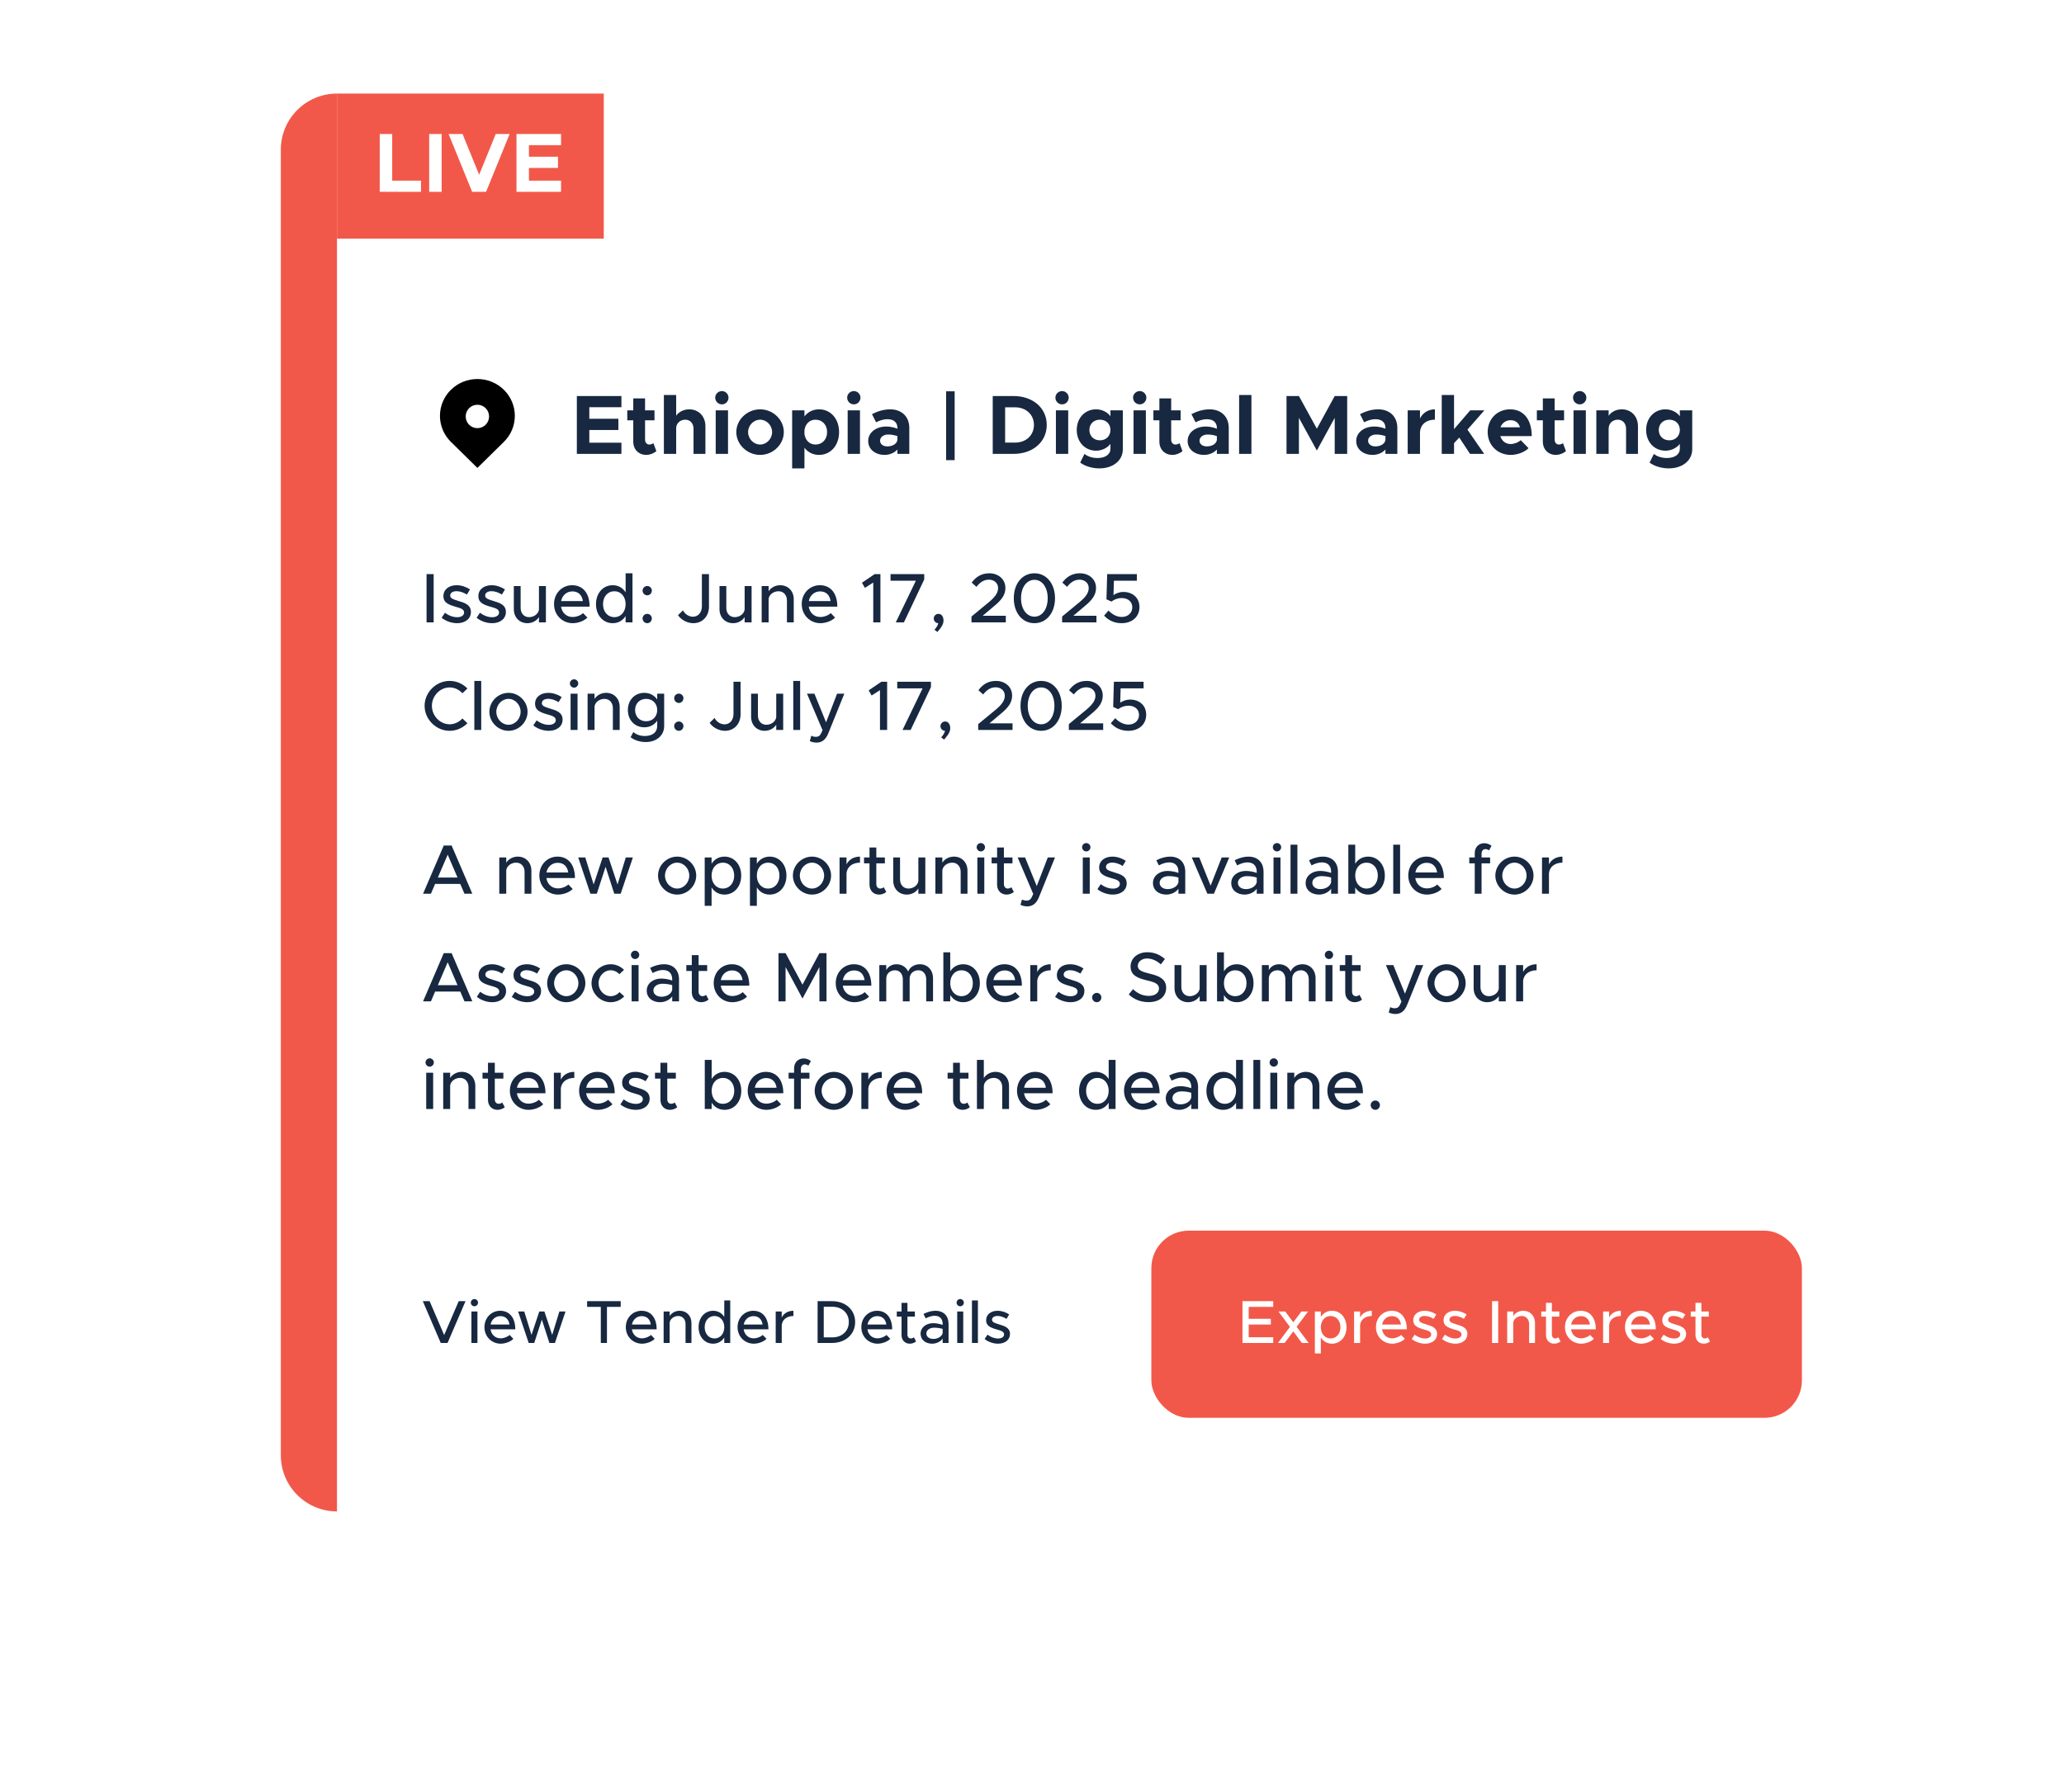
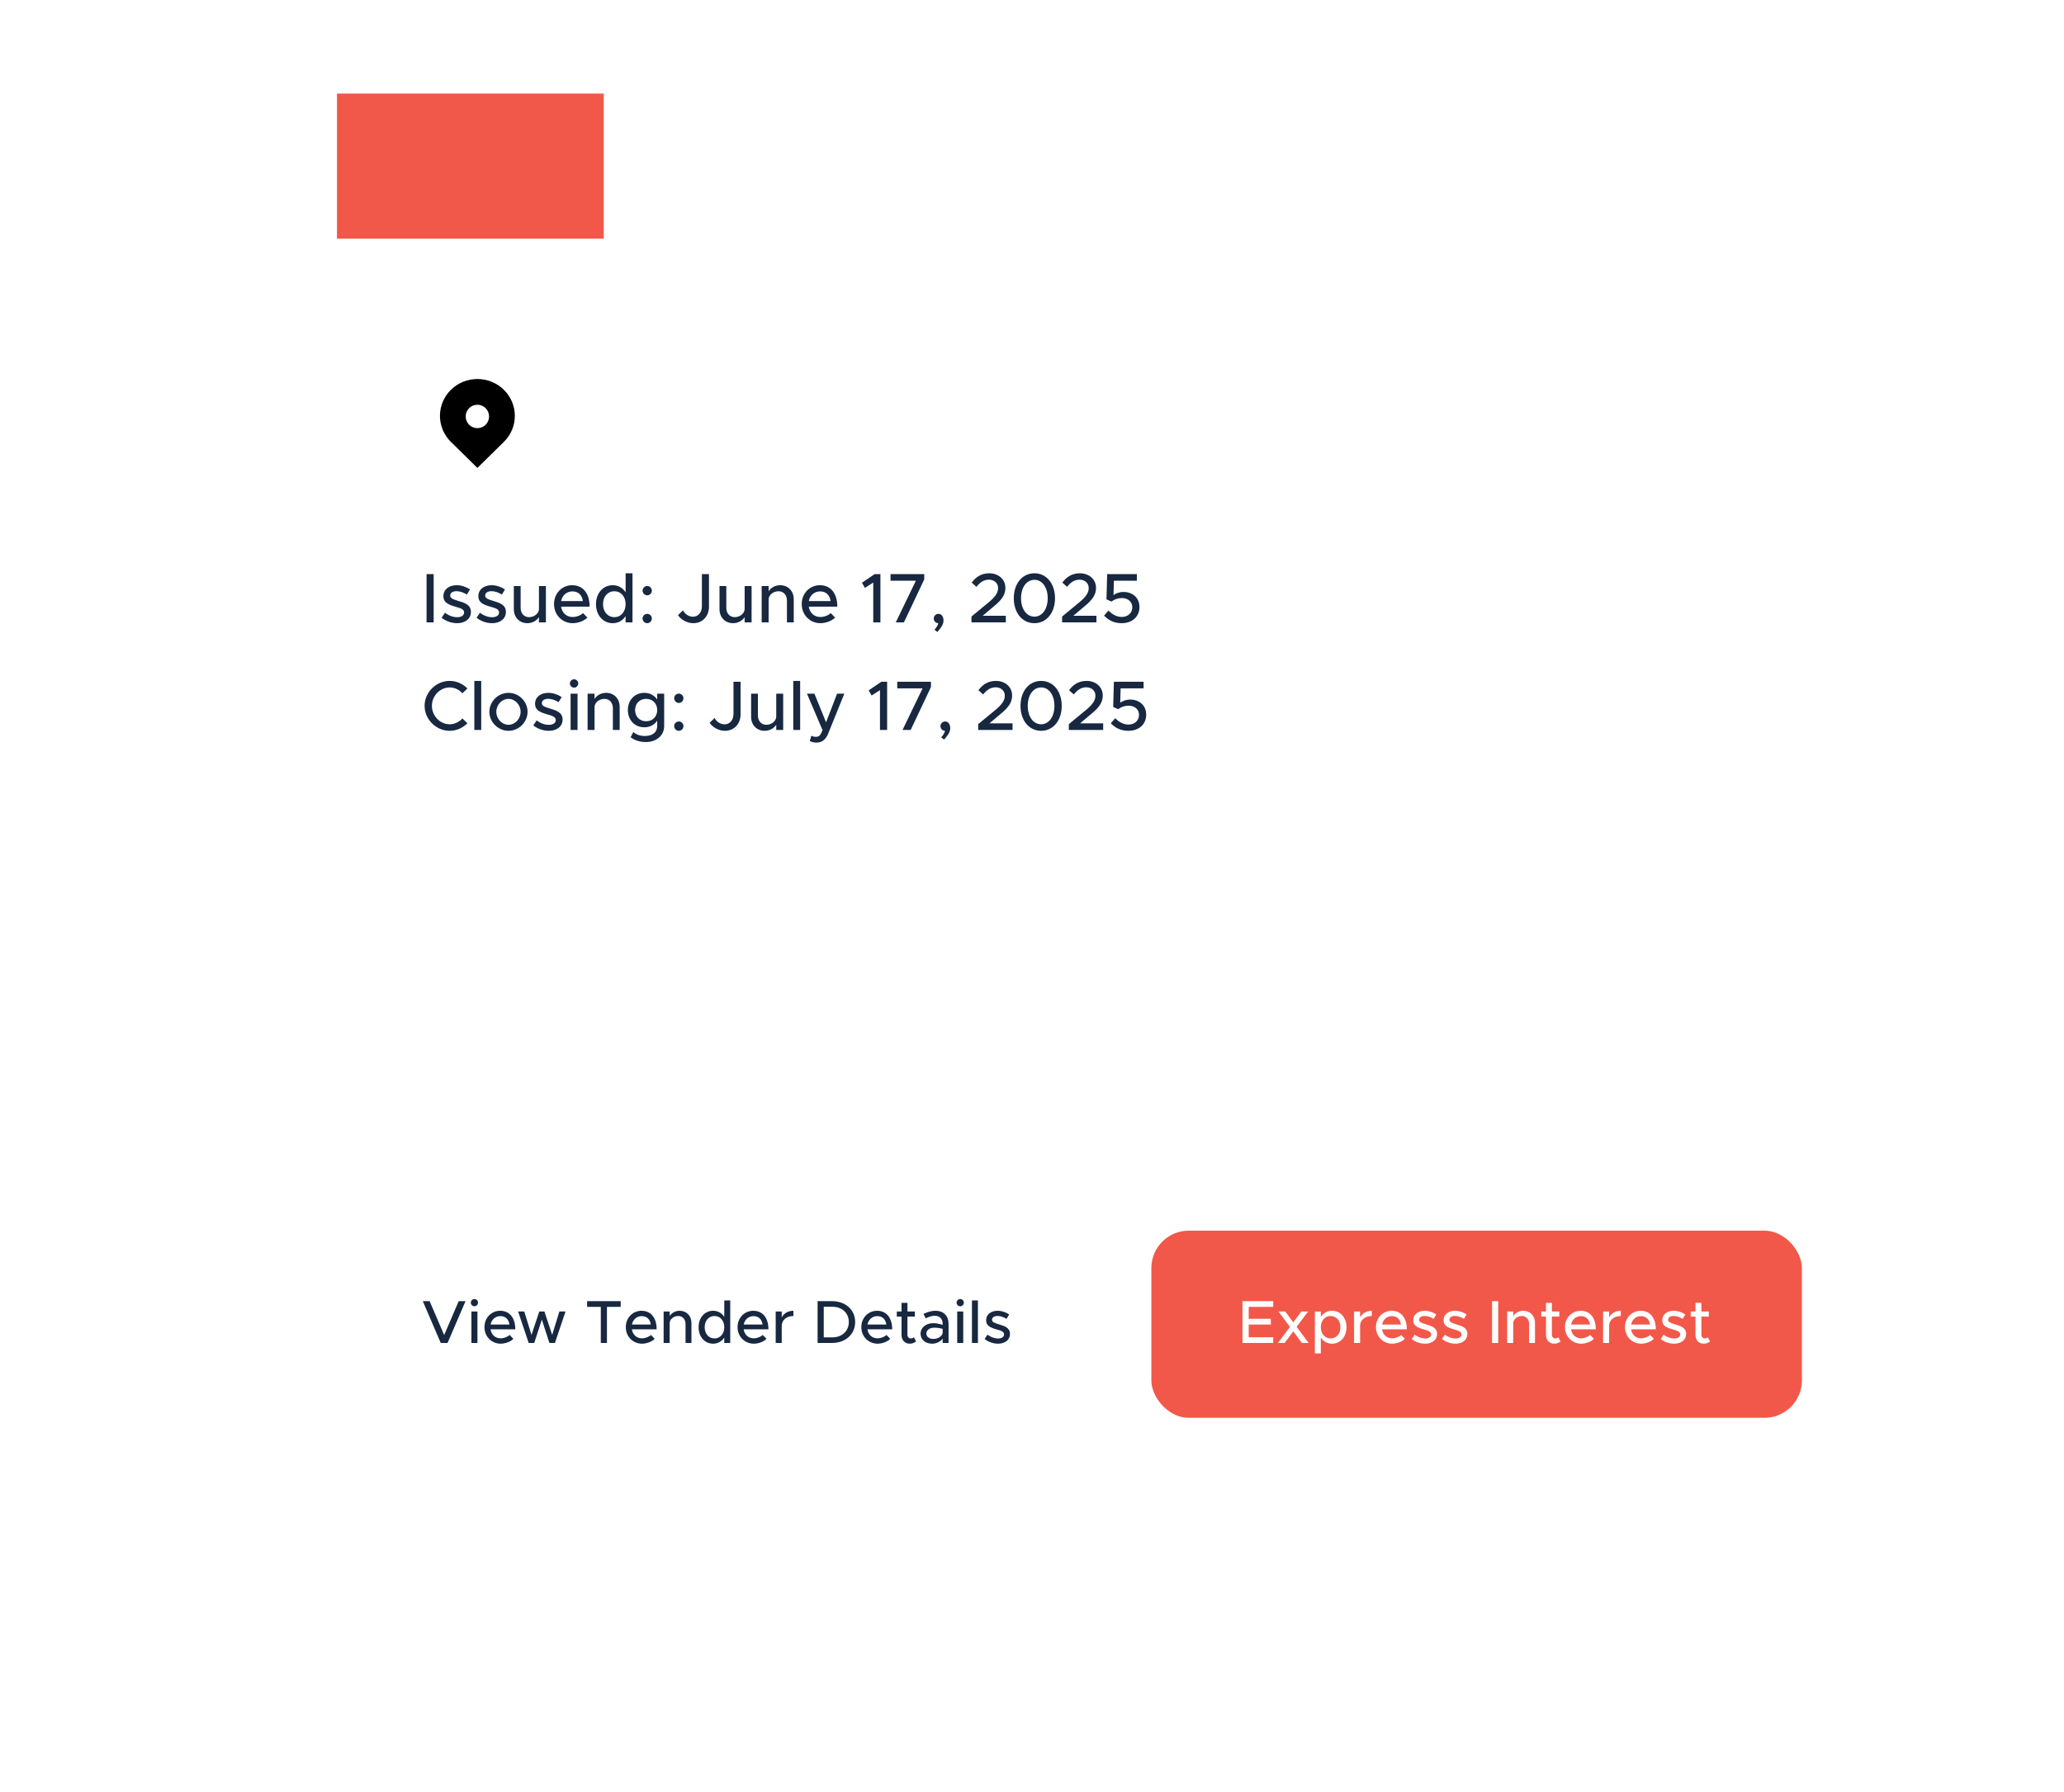
<svg xmlns="http://www.w3.org/2000/svg" width="441" height="383" viewBox="0 0 441 383" fill="none">
  <g filter="url(#filter0_d_1704_6043)">
-     <rect x="421" y="323" width="361" height="303" rx="12" transform="rotate(-180 421 323)" fill="white" />
-   </g>
-   <path d="M72 323C65.373 323 60 317.627 60 311L60 32C60 25.373 65.373 20 72 20L72 323Z" fill="#F25849" />
+     </g>
  <path d="M91.14 133V122.695H92.655V133H91.14ZM97.679 133.18C96.539 133.18 95.294 132.775 94.364 132.025L95.069 130.96C95.894 131.56 96.779 131.905 97.694 131.905C98.564 131.905 99.164 131.5 99.164 130.9C99.164 130.18 98.369 129.955 97.409 129.685C95.624 129.19 94.739 128.68 94.739 127.42C94.724 125.995 95.909 125.065 97.559 125.065C98.564 125.065 99.584 125.41 100.424 125.965L99.764 127.06C99.014 126.595 98.234 126.34 97.559 126.34C96.794 126.34 96.194 126.67 96.194 127.255C96.194 127.855 96.674 128.035 97.979 128.44C99.254 128.815 100.619 129.235 100.619 130.78C100.619 132.25 99.374 133.18 97.679 133.18ZM105.15 133.18C104.01 133.18 102.765 132.775 101.835 132.025L102.54 130.96C103.365 131.56 104.25 131.905 105.165 131.905C106.035 131.905 106.635 131.5 106.635 130.9C106.635 130.18 105.84 129.955 104.88 129.685C103.095 129.19 102.21 128.68 102.21 127.42C102.195 125.995 103.38 125.065 105.03 125.065C106.035 125.065 107.055 125.41 107.895 125.965L107.235 127.06C106.485 126.595 105.705 126.34 105.03 126.34C104.265 126.34 103.665 126.67 103.665 127.255C103.665 127.855 104.145 128.035 105.45 128.44C106.725 128.815 108.09 129.235 108.09 130.78C108.09 132.25 106.845 133.18 105.15 133.18ZM115.155 125.245H116.64V133H115.155V131.875C114.69 132.64 113.745 133.18 112.695 133.18C110.985 133.18 109.785 131.935 109.785 130.18V125.245H111.24V129.925C111.24 131.08 111.975 131.89 113.025 131.89C114.105 131.89 115.035 131.185 115.155 130.27V125.245ZM122.35 131.86C123.16 131.86 124.105 131.5 124.57 131.02L125.5 131.98C124.81 132.715 123.46 133.18 122.365 133.18C120.205 133.18 118.375 131.485 118.375 129.1C118.375 126.775 120.1 125.065 122.245 125.065C124.615 125.065 125.98 126.865 125.98 129.64H119.875C120.07 130.93 121.015 131.86 122.35 131.86ZM122.305 126.385C121.105 126.385 120.13 127.195 119.89 128.455H124.54C124.375 127.255 123.64 126.385 122.305 126.385ZM133.671 122.515H135.141V133H133.671V131.65C133.071 132.61 132.111 133.18 130.911 133.18C128.871 133.18 127.341 131.5 127.341 129.115C127.341 126.745 128.871 125.065 130.911 125.065C132.111 125.065 133.071 125.635 133.671 126.58V122.515ZM131.271 131.89C132.666 131.89 133.671 130.735 133.671 129.115C133.671 127.495 132.666 126.355 131.271 126.355C129.846 126.355 128.841 127.495 128.841 129.115C128.841 130.735 129.846 131.89 131.271 131.89ZM138.299 127.225C137.729 127.225 137.294 126.76 137.294 126.205C137.294 125.695 137.729 125.23 138.299 125.23C138.839 125.23 139.274 125.695 139.274 126.205C139.274 126.76 138.839 127.225 138.299 127.225ZM138.299 133.18C137.729 133.18 137.294 132.715 137.294 132.16C137.294 131.65 137.729 131.185 138.299 131.185C138.839 131.185 139.274 131.65 139.274 132.16C139.274 132.715 138.839 133.18 138.299 133.18ZM148.136 133.18C146.876 133.18 145.526 132.475 144.866 131.47L145.931 130.435C146.306 131.23 147.191 131.8 148.061 131.8C149.171 131.8 149.966 130.885 149.966 129.58V122.695H151.481V129.64C151.481 131.71 150.101 133.18 148.136 133.18ZM159.101 125.245H160.586V133H159.101V131.875C158.636 132.64 157.691 133.18 156.641 133.18C154.931 133.18 153.731 131.935 153.731 130.18V125.245H155.186V129.925C155.186 131.08 155.921 131.89 156.971 131.89C158.051 131.89 158.981 131.185 159.101 130.27V125.245ZM166.685 125.065C168.395 125.065 169.595 126.31 169.595 128.065V133H168.14V128.32C168.14 127.165 167.405 126.355 166.355 126.355C165.275 126.355 164.345 127.06 164.225 127.975V133H162.74V125.245H164.225V126.37C164.69 125.605 165.635 125.065 166.685 125.065ZM175.275 131.86C176.085 131.86 177.03 131.5 177.495 131.02L178.425 131.98C177.735 132.715 176.385 133.18 175.29 133.18C173.13 133.18 171.3 131.485 171.3 129.1C171.3 126.775 173.025 125.065 175.17 125.065C177.54 125.065 178.905 126.865 178.905 129.64H172.8C172.995 130.93 173.94 131.86 175.275 131.86ZM175.23 126.385C174.03 126.385 173.055 127.195 172.815 128.455H177.465C177.3 127.255 176.565 126.385 175.23 126.385ZM186.583 133V124.495L184.798 125.635L184.168 124.54L186.883 122.695H188.113V133H186.583ZM191.398 133L195.688 124.105H190.273V122.695H197.473V123.835L193.138 133H191.398ZM200.287 135.055L199.657 134.575C200.092 134.125 200.362 133.645 200.482 133.18C199.942 133.18 199.507 132.73 199.507 132.175C199.507 131.65 199.942 131.185 200.512 131.185C201.172 131.185 201.592 131.785 201.592 132.61C201.592 133.315 201.247 133.96 200.287 135.055ZM207.57 133V131.755L211.35 128.635C212.73 127.48 213.255 126.595 213.255 125.665C213.255 124.54 212.325 123.88 211.305 123.88C210.18 123.88 209.355 124.48 208.635 125.41L207.615 124.51C208.515 123.265 209.73 122.515 211.365 122.515C213.285 122.515 214.815 123.76 214.815 125.635C214.815 127.015 214.155 128.11 212.385 129.55L209.97 131.59H214.905V133H207.57ZM221.021 133.18C218.426 133.18 216.611 130.975 216.611 127.84C216.611 124.72 218.426 122.515 221.021 122.515C223.586 122.515 225.416 124.72 225.416 127.84C225.416 130.975 223.586 133.18 221.021 133.18ZM221.021 131.785C222.686 131.785 223.856 130.15 223.856 127.84C223.856 125.53 222.686 123.91 221.021 123.91C219.341 123.91 218.156 125.53 218.156 127.84C218.156 130.15 219.341 131.785 221.021 131.785ZM226.935 133V131.755L230.715 128.635C232.095 127.48 232.62 126.595 232.62 125.665C232.62 124.54 231.69 123.88 230.67 123.88C229.545 123.88 228.72 124.48 228 125.41L226.98 124.51C227.88 123.265 229.095 122.515 230.73 122.515C232.65 122.515 234.18 123.76 234.18 125.635C234.18 127.015 233.52 128.11 231.75 129.55L229.335 131.59H234.27V133H226.935ZM239.651 133.18C238.016 133.18 236.786 132.52 235.901 131.56L236.846 130.48C237.641 131.305 238.601 131.845 239.696 131.845C241.031 131.845 241.931 130.945 241.931 129.79C241.931 128.605 241.016 127.81 239.681 127.81C238.826 127.81 238.091 128.095 237.476 128.56L236.411 128.08L236.561 122.695H242.906V124.105H238.001L237.911 127.165C238.451 126.805 239.141 126.505 240.056 126.505C241.901 126.505 243.461 127.675 243.461 129.73C243.461 131.815 241.886 133.18 239.651 133.18ZM96.075 156.18C93.18 156.18 90.72 153.735 90.72 150.84C90.72 147.945 93.18 145.515 96.075 145.515C97.545 145.515 98.895 146.13 99.87 147.135L98.805 148.155C98.115 147.405 97.14 146.91 96.075 146.91C94.02 146.91 92.28 148.71 92.28 150.84C92.28 152.985 94.02 154.785 96.075 154.785C97.14 154.785 98.115 154.29 98.805 153.54L99.87 154.56C98.895 155.55 97.545 156.18 96.075 156.18ZM101.349 156V145.515H102.819V156H101.349ZM108.656 156.18C106.436 156.18 104.561 154.32 104.561 152.115C104.561 149.91 106.436 148.065 108.656 148.065C110.861 148.065 112.721 149.91 112.721 152.115C112.721 154.32 110.861 156.18 108.656 156.18ZM108.656 154.89C110.051 154.89 111.236 153.63 111.236 152.115C111.236 150.615 110.051 149.355 108.656 149.355C107.231 149.355 106.046 150.615 106.046 152.115C106.046 153.63 107.231 154.89 108.656 154.89ZM117.264 156.18C116.124 156.18 114.879 155.775 113.949 155.025L114.654 153.96C115.479 154.56 116.364 154.905 117.279 154.905C118.149 154.905 118.749 154.5 118.749 153.9C118.749 153.18 117.954 152.955 116.994 152.685C115.209 152.19 114.324 151.68 114.324 150.42C114.309 148.995 115.494 148.065 117.144 148.065C118.149 148.065 119.169 148.41 120.009 148.965L119.349 150.06C118.599 149.595 117.819 149.34 117.144 149.34C116.379 149.34 115.779 149.67 115.779 150.255C115.779 150.855 116.259 151.035 117.564 151.44C118.839 151.815 120.204 152.235 120.204 153.78C120.204 155.25 118.959 156.18 117.264 156.18ZM122.665 146.955C122.155 146.955 121.765 146.535 121.765 146.055C121.765 145.59 122.155 145.17 122.665 145.17C123.145 145.17 123.55 145.59 123.55 146.055C123.55 146.535 123.145 146.955 122.665 146.955ZM121.915 156V148.245H123.4V156H121.915ZM129.493 148.065C131.203 148.065 132.403 149.31 132.403 151.065V156H130.948V151.32C130.948 150.165 130.213 149.355 129.163 149.355C128.083 149.355 127.153 150.06 127.033 150.975V156H125.548V148.245H127.033V149.37C127.498 148.605 128.443 148.065 129.493 148.065ZM140.422 148.245H141.907V155.175C141.907 157.17 140.272 158.58 137.977 158.58C136.672 158.58 135.472 158.145 134.737 157.545L135.322 156.435C135.892 156.975 136.822 157.29 137.752 157.29C139.417 157.29 140.422 156.495 140.422 155.145V154.02C139.807 154.905 138.847 155.43 137.677 155.43C135.637 155.43 134.152 153.9 134.152 151.74C134.152 149.58 135.637 148.065 137.677 148.065C138.847 148.065 139.837 148.62 140.422 149.49V148.245ZM138.052 154.14C139.432 154.14 140.422 153.15 140.422 151.74C140.422 150.345 139.432 149.355 138.052 149.355C136.672 149.355 135.697 150.345 135.697 151.74C135.697 153.15 136.672 154.14 138.052 154.14ZM145.052 150.225C144.482 150.225 144.047 149.76 144.047 149.205C144.047 148.695 144.482 148.23 145.052 148.23C145.592 148.23 146.027 148.695 146.027 149.205C146.027 149.76 145.592 150.225 145.052 150.225ZM145.052 156.18C144.482 156.18 144.047 155.715 144.047 155.16C144.047 154.65 144.482 154.185 145.052 154.185C145.592 154.185 146.027 154.65 146.027 155.16C146.027 155.715 145.592 156.18 145.052 156.18ZM154.889 156.18C153.629 156.18 152.279 155.475 151.619 154.47L152.684 153.435C153.059 154.23 153.944 154.8 154.814 154.8C155.924 154.8 156.719 153.885 156.719 152.58V145.695H158.234V152.64C158.234 154.71 156.854 156.18 154.889 156.18ZM165.854 148.245H167.339V156H165.854V154.875C165.389 155.64 164.444 156.18 163.394 156.18C161.684 156.18 160.484 154.935 160.484 153.18V148.245H161.939V152.925C161.939 154.08 162.674 154.89 163.724 154.89C164.804 154.89 165.734 154.185 165.854 153.27V148.245ZM169.493 156V145.515H170.963V156H169.493ZM174.491 158.7C173.966 158.7 173.426 158.58 173.021 158.37L173.351 157.23C173.651 157.395 173.996 157.47 174.296 157.47C174.776 157.47 175.106 157.32 175.361 156.87L175.751 156.045L172.421 148.245H174.011L176.501 154.365L178.856 148.245H180.401L176.981 156.705C176.426 158.1 175.601 158.685 174.491 158.7ZM188.018 156V147.495L186.233 148.635L185.603 147.54L188.318 145.695H189.548V156H188.018ZM192.834 156L197.124 147.105H191.709V145.695H198.909V146.835L194.574 156H192.834ZM201.723 158.055L201.093 157.575C201.528 157.125 201.798 156.645 201.918 156.18C201.378 156.18 200.943 155.73 200.943 155.175C200.943 154.65 201.378 154.185 201.948 154.185C202.608 154.185 203.028 154.785 203.028 155.61C203.028 156.315 202.683 156.96 201.723 158.055ZM209.006 156V154.755L212.786 151.635C214.166 150.48 214.691 149.595 214.691 148.665C214.691 147.54 213.761 146.88 212.741 146.88C211.616 146.88 210.791 147.48 210.071 148.41L209.051 147.51C209.951 146.265 211.166 145.515 212.801 145.515C214.721 145.515 216.251 146.76 216.251 148.635C216.251 150.015 215.591 151.11 213.821 152.55L211.406 154.59H216.341V156H209.006ZM222.456 156.18C219.861 156.18 218.046 153.975 218.046 150.84C218.046 147.72 219.861 145.515 222.456 145.515C225.021 145.515 226.851 147.72 226.851 150.84C226.851 153.975 225.021 156.18 222.456 156.18ZM222.456 154.785C224.121 154.785 225.291 153.15 225.291 150.84C225.291 148.53 224.121 146.91 222.456 146.91C220.776 146.91 219.591 148.53 219.591 150.84C219.591 153.15 220.776 154.785 222.456 154.785ZM228.371 156V154.755L232.151 151.635C233.531 150.48 234.056 149.595 234.056 148.665C234.056 147.54 233.126 146.88 232.106 146.88C230.981 146.88 230.156 147.48 229.436 148.41L228.416 147.51C229.316 146.265 230.531 145.515 232.166 145.515C234.086 145.515 235.616 146.76 235.616 148.635C235.616 150.015 234.956 151.11 233.186 152.55L230.771 154.59H235.706V156H228.371ZM241.087 156.18C239.452 156.18 238.222 155.52 237.337 154.56L238.282 153.48C239.077 154.305 240.037 154.845 241.132 154.845C242.467 154.845 243.367 153.945 243.367 152.79C243.367 151.605 242.452 150.81 241.117 150.81C240.262 150.81 239.527 151.095 238.912 151.56L237.847 151.08L237.997 145.695H244.342V147.105H239.437L239.347 150.165C239.887 149.805 240.577 149.505 241.492 149.505C243.337 149.505 244.897 150.675 244.897 152.73C244.897 154.815 243.322 156.18 241.087 156.18Z" fill="#172840" />
-   <path d="M99.24 191L98.34 188.9H92.97L92.07 191H90.39L94.815 180.695H96.495L100.92 191H99.24ZM93.555 187.535H97.755L95.655 182.645L93.555 187.535ZM110.626 183.065C112.336 183.065 113.536 184.31 113.536 186.065V191H112.081V186.32C112.081 185.165 111.346 184.355 110.296 184.355C109.216 184.355 108.286 185.06 108.166 185.975V191H106.681V183.245H108.166V184.37C108.631 183.605 109.576 183.065 110.626 183.065ZM119.215 189.86C120.025 189.86 120.97 189.5 121.435 189.02L122.365 189.98C121.675 190.715 120.325 191.18 119.23 191.18C117.07 191.18 115.24 189.485 115.24 187.1C115.24 184.775 116.965 183.065 119.11 183.065C121.48 183.065 122.845 184.865 122.845 187.64H116.74C116.935 188.93 117.88 189.86 119.215 189.86ZM119.17 184.385C117.97 184.385 116.995 185.195 116.755 186.455H121.405C121.24 185.255 120.505 184.385 119.17 184.385ZM126.15 191L123.54 183.245H125.055L126.84 189.02L128.76 183.245H130.02L131.94 189.02L133.71 183.245H135.225L132.615 191H131.25L129.39 185.24L127.515 191H126.15ZM144.692 191.18C142.472 191.18 140.597 189.32 140.597 187.115C140.597 184.91 142.472 183.065 144.692 183.065C146.897 183.065 148.757 184.91 148.757 187.115C148.757 189.32 146.897 191.18 144.692 191.18ZM144.692 189.89C146.087 189.89 147.272 188.63 147.272 187.115C147.272 185.615 146.087 184.355 144.692 184.355C143.267 184.355 142.082 185.615 142.082 187.115C142.082 188.63 143.267 189.89 144.692 189.89ZM154.799 183.065C156.839 183.065 158.369 184.745 158.369 187.115C158.369 189.5 156.839 191.18 154.799 191.18C153.599 191.18 152.639 190.61 152.039 189.65V193.58H150.569V183.245H152.039V184.58C152.639 183.635 153.599 183.065 154.799 183.065ZM154.439 189.89C155.864 189.89 156.869 188.735 156.869 187.115C156.869 185.495 155.864 184.355 154.439 184.355C153.044 184.355 152.039 185.495 152.039 187.115C152.039 188.735 153.044 189.89 154.439 189.89ZM164.467 183.065C166.507 183.065 168.037 184.745 168.037 187.115C168.037 189.5 166.507 191.18 164.467 191.18C163.267 191.18 162.307 190.61 161.707 189.65V193.58H160.237V183.245H161.707V184.58C162.307 183.635 163.267 183.065 164.467 183.065ZM164.107 189.89C165.532 189.89 166.537 188.735 166.537 187.115C166.537 185.495 165.532 184.355 164.107 184.355C162.712 184.355 161.707 185.495 161.707 187.115C161.707 188.735 162.712 189.89 164.107 189.89ZM173.505 191.18C171.285 191.18 169.41 189.32 169.41 187.115C169.41 184.91 171.285 183.065 173.505 183.065C175.71 183.065 177.57 184.91 177.57 187.115C177.57 189.32 175.71 191.18 173.505 191.18ZM173.505 189.89C174.9 189.89 176.085 188.63 176.085 187.115C176.085 185.615 174.9 184.355 173.505 184.355C172.08 184.355 170.895 185.615 170.895 187.115C170.895 188.63 172.08 189.89 173.505 189.89ZM180.868 184.73C181.363 183.71 182.413 183.065 183.748 183.065V184.355C182.143 184.355 181.003 185.24 180.868 186.59V191H179.383V183.245H180.868V184.73ZM188.826 189.605L189.366 190.625C188.946 190.97 188.376 191.18 187.821 191.18C186.621 191.18 185.781 190.31 185.781 189.065V184.505H184.611V183.245H185.781V181.115H187.236V183.245H189.066V184.505H187.236V188.96C187.236 189.5 187.596 189.89 188.031 189.89C188.361 189.89 188.661 189.77 188.826 189.605ZM196.22 183.245H197.705V191H196.22V189.875C195.755 190.64 194.81 191.18 193.76 191.18C192.05 191.18 190.85 189.935 190.85 188.18V183.245H192.305V187.925C192.305 189.08 193.04 189.89 194.09 189.89C195.17 189.89 196.1 189.185 196.22 188.27V183.245ZM203.804 183.065C205.514 183.065 206.714 184.31 206.714 186.065V191H205.259V186.32C205.259 185.165 204.524 184.355 203.474 184.355C202.394 184.355 201.464 185.06 201.344 185.975V191H199.859V183.245H201.344V184.37C201.809 183.605 202.754 183.065 203.804 183.065ZM209.574 181.955C209.064 181.955 208.674 181.535 208.674 181.055C208.674 180.59 209.064 180.17 209.574 180.17C210.054 180.17 210.459 180.59 210.459 181.055C210.459 181.535 210.054 181.955 209.574 181.955ZM208.824 191V183.245H210.309V191H208.824ZM216.087 189.605L216.627 190.625C216.207 190.97 215.637 191.18 215.082 191.18C213.882 191.18 213.042 190.31 213.042 189.065V184.505H211.872V183.245H213.042V181.115H214.497V183.245H216.327V184.505H214.497V188.96C214.497 189.5 214.857 189.89 215.292 189.89C215.622 189.89 215.922 189.77 216.087 189.605ZM219.506 193.7C218.981 193.7 218.441 193.58 218.036 193.37L218.366 192.23C218.666 192.395 219.011 192.47 219.311 192.47C219.791 192.47 220.121 192.32 220.376 191.87L220.766 191.045L217.436 183.245H219.026L221.516 189.365L223.871 183.245H225.416L221.996 191.705C221.441 193.1 220.616 193.685 219.506 193.7ZM232.103 181.955C231.593 181.955 231.203 181.535 231.203 181.055C231.203 180.59 231.593 180.17 232.103 180.17C232.583 180.17 232.988 180.59 232.988 181.055C232.988 181.535 232.583 181.955 232.103 181.955ZM231.353 191V183.245H232.838V191H231.353ZM237.791 191.18C236.651 191.18 235.406 190.775 234.476 190.025L235.181 188.96C236.006 189.56 236.891 189.905 237.806 189.905C238.676 189.905 239.276 189.5 239.276 188.9C239.276 188.18 238.481 187.955 237.521 187.685C235.736 187.19 234.851 186.68 234.851 185.42C234.836 183.995 236.021 183.065 237.671 183.065C238.676 183.065 239.696 183.41 240.536 183.965L239.876 185.06C239.126 184.595 238.346 184.34 237.671 184.34C236.906 184.34 236.306 184.67 236.306 185.255C236.306 185.855 236.786 186.035 238.091 186.44C239.366 186.815 240.731 187.235 240.731 188.78C240.731 190.25 239.486 191.18 237.791 191.18ZM250.004 183.065C252.089 183.065 253.244 184.385 253.244 186.305V191H251.789V189.935C251.219 190.745 250.154 191.18 249.209 191.18C247.559 191.18 246.344 190.22 246.344 188.705C246.344 187.16 247.739 186.125 249.449 186.125C250.214 186.125 251.039 186.29 251.789 186.545V186.305C251.789 185.33 251.339 184.295 249.794 184.295C249.029 184.295 248.279 184.595 247.604 184.94L247.064 183.845C248.174 183.29 249.149 183.065 250.004 183.065ZM249.494 190.01C250.454 190.01 251.534 189.53 251.789 188.57V187.535C251.159 187.34 250.439 187.235 249.674 187.235C248.639 187.235 247.769 187.82 247.769 188.66C247.769 189.5 248.519 190.01 249.494 190.01ZM257.972 191L254.642 183.245H256.247L258.662 189.275L261.032 183.245H262.637L259.367 191H257.972ZM266.732 183.065C268.817 183.065 269.972 184.385 269.972 186.305V191H268.517V189.935C267.947 190.745 266.882 191.18 265.937 191.18C264.287 191.18 263.072 190.22 263.072 188.705C263.072 187.16 264.467 186.125 266.177 186.125C266.942 186.125 267.767 186.29 268.517 186.545V186.305C268.517 185.33 268.067 184.295 266.522 184.295C265.757 184.295 265.007 184.595 264.332 184.94L263.792 183.845C264.902 183.29 265.877 183.065 266.732 183.065ZM266.222 190.01C267.182 190.01 268.262 189.53 268.517 188.57V187.535C267.887 187.34 267.167 187.235 266.402 187.235C265.367 187.235 264.497 187.82 264.497 188.66C264.497 189.5 265.247 190.01 266.222 190.01ZM272.855 181.955C272.345 181.955 271.955 181.535 271.955 181.055C271.955 180.59 272.345 180.17 272.855 180.17C273.335 180.17 273.74 180.59 273.74 181.055C273.74 181.535 273.335 181.955 272.855 181.955ZM272.105 191V183.245H273.59V191H272.105ZM275.738 191V180.515H277.208V191H275.738ZM282.626 183.065C284.711 183.065 285.866 184.385 285.866 186.305V191H284.411V189.935C283.841 190.745 282.776 191.18 281.831 191.18C280.181 191.18 278.966 190.22 278.966 188.705C278.966 187.16 280.361 186.125 282.071 186.125C282.836 186.125 283.661 186.29 284.411 186.545V186.305C284.411 185.33 283.961 184.295 282.416 184.295C281.651 184.295 280.901 184.595 280.226 184.94L279.686 183.845C280.796 183.29 281.771 183.065 282.626 183.065ZM282.116 190.01C283.076 190.01 284.156 189.53 284.411 188.57V187.535C283.781 187.34 283.061 187.235 282.296 187.235C281.261 187.235 280.391 187.82 280.391 188.66C280.391 189.5 281.141 190.01 282.116 190.01ZM292.319 183.065C294.359 183.065 295.889 184.745 295.889 187.115C295.889 189.5 294.359 191.18 292.319 191.18C291.119 191.18 290.159 190.61 289.559 189.65V191H288.089V180.515H289.559V184.58C290.159 183.635 291.119 183.065 292.319 183.065ZM291.959 189.89C293.384 189.89 294.389 188.735 294.389 187.115C294.389 185.495 293.384 184.355 291.959 184.355C290.564 184.355 289.559 185.495 289.559 187.115C289.559 188.735 290.564 189.89 291.959 189.89ZM297.682 191V180.515H299.152V191H297.682ZM304.869 189.86C305.679 189.86 306.624 189.5 307.089 189.02L308.019 189.98C307.329 190.715 305.979 191.18 304.884 191.18C302.724 191.18 300.894 189.485 300.894 187.1C300.894 184.775 302.619 183.065 304.764 183.065C307.134 183.065 308.499 184.865 308.499 187.64H302.394C302.589 188.93 303.534 189.86 304.869 189.86ZM304.824 184.385C303.624 184.385 302.649 185.195 302.409 186.455H307.059C306.894 185.255 306.159 184.385 304.824 184.385ZM316.553 182.39V183.245H318.383V184.505H316.553V191H315.098V184.505H313.928V183.245H315.098V182.315C315.098 181.07 315.938 180.2 317.138 180.2C317.693 180.2 318.263 180.41 318.683 180.755L318.143 181.745C317.978 181.58 317.678 181.46 317.348 181.46C316.913 181.46 316.553 181.85 316.553 182.39ZM323.593 191.18C321.373 191.18 319.498 189.32 319.498 187.115C319.498 184.91 321.373 183.065 323.593 183.065C325.798 183.065 327.658 184.91 327.658 187.115C327.658 189.32 325.798 191.18 323.593 191.18ZM323.593 189.89C324.988 189.89 326.173 188.63 326.173 187.115C326.173 185.615 324.988 184.355 323.593 184.355C322.168 184.355 320.983 185.615 320.983 187.115C320.983 188.63 322.168 189.89 323.593 189.89ZM330.955 184.73C331.45 183.71 332.5 183.065 333.835 183.065V184.355C332.23 184.355 331.09 185.24 330.955 186.59V191H329.47V183.245H330.955V184.73ZM99.24 214L98.34 211.9H92.97L92.07 214H90.39L94.815 203.695H96.495L100.92 214H99.24ZM93.555 210.535H97.755L95.655 205.645L93.555 210.535ZM105.194 214.18C104.054 214.18 102.809 213.775 101.879 213.025L102.584 211.96C103.409 212.56 104.294 212.905 105.209 212.905C106.079 212.905 106.679 212.5 106.679 211.9C106.679 211.18 105.884 210.955 104.924 210.685C103.139 210.19 102.254 209.68 102.254 208.42C102.239 206.995 103.424 206.065 105.074 206.065C106.079 206.065 107.099 206.41 107.939 206.965L107.279 208.06C106.529 207.595 105.749 207.34 105.074 207.34C104.309 207.34 103.709 207.67 103.709 208.255C103.709 208.855 104.189 209.035 105.494 209.44C106.769 209.815 108.134 210.235 108.134 211.78C108.134 213.25 106.889 214.18 105.194 214.18ZM112.664 214.18C111.524 214.18 110.279 213.775 109.349 213.025L110.054 211.96C110.879 212.56 111.764 212.905 112.679 212.905C113.549 212.905 114.149 212.5 114.149 211.9C114.149 211.18 113.354 210.955 112.394 210.685C110.609 210.19 109.724 209.68 109.724 208.42C109.709 206.995 110.894 206.065 112.544 206.065C113.549 206.065 114.569 206.41 115.409 206.965L114.749 208.06C113.999 207.595 113.219 207.34 112.544 207.34C111.779 207.34 111.179 207.67 111.179 208.255C111.179 208.855 111.659 209.035 112.964 209.44C114.239 209.815 115.604 210.235 115.604 211.78C115.604 213.25 114.359 214.18 112.664 214.18ZM121.005 214.18C118.785 214.18 116.91 212.32 116.91 210.115C116.91 207.91 118.785 206.065 121.005 206.065C123.21 206.065 125.07 207.91 125.07 210.115C125.07 212.32 123.21 214.18 121.005 214.18ZM121.005 212.89C122.4 212.89 123.585 211.63 123.585 210.115C123.585 208.615 122.4 207.355 121.005 207.355C119.58 207.355 118.395 208.615 118.395 210.115C118.395 211.63 119.58 212.89 121.005 212.89ZM130.468 214.18C128.263 214.18 126.388 212.32 126.388 210.115C126.388 207.91 128.263 206.065 130.483 206.065C131.593 206.065 132.598 206.53 133.333 207.265L132.328 208.195C131.863 207.67 131.188 207.355 130.468 207.355C129.058 207.355 127.888 208.615 127.888 210.115C127.888 211.63 129.058 212.89 130.483 212.89C131.203 212.89 131.893 212.56 132.373 212.02L133.378 212.935C132.628 213.7 131.623 214.18 130.468 214.18ZM135.702 204.955C135.192 204.955 134.802 204.535 134.802 204.055C134.802 203.59 135.192 203.17 135.702 203.17C136.182 203.17 136.587 203.59 136.587 204.055C136.587 204.535 136.182 204.955 135.702 204.955ZM134.952 214V206.245H136.437V214H134.952ZM141.84 206.065C143.925 206.065 145.08 207.385 145.08 209.305V214H143.625V212.935C143.055 213.745 141.99 214.18 141.045 214.18C139.395 214.18 138.18 213.22 138.18 211.705C138.18 210.16 139.575 209.125 141.285 209.125C142.05 209.125 142.875 209.29 143.625 209.545V209.305C143.625 208.33 143.175 207.295 141.63 207.295C140.865 207.295 140.115 207.595 139.44 207.94L138.9 206.845C140.01 206.29 140.985 206.065 141.84 206.065ZM141.33 213.01C142.29 213.01 143.37 212.53 143.625 211.57V210.535C142.995 210.34 142.275 210.235 141.51 210.235C140.475 210.235 139.605 210.82 139.605 211.66C139.605 212.5 140.355 213.01 141.33 213.01ZM150.857 212.605L151.397 213.625C150.977 213.97 150.407 214.18 149.852 214.18C148.652 214.18 147.812 213.31 147.812 212.065V207.505H146.642V206.245H147.812V204.115H149.267V206.245H151.097V207.505H149.267V211.96C149.267 212.5 149.627 212.89 150.062 212.89C150.392 212.89 150.692 212.77 150.857 212.605ZM156.466 212.86C157.276 212.86 158.221 212.5 158.686 212.02L159.616 212.98C158.926 213.715 157.576 214.18 156.481 214.18C154.321 214.18 152.491 212.485 152.491 210.1C152.491 207.775 154.216 206.065 156.361 206.065C158.731 206.065 160.096 207.865 160.096 210.64H153.991C154.186 211.93 155.131 212.86 156.466 212.86ZM156.421 207.385C155.221 207.385 154.246 208.195 154.006 209.455H158.656C158.491 208.255 157.756 207.385 156.421 207.385ZM166.334 214V203.695H167.849L171.464 210.43L175.079 203.695H176.594V214H175.079V206.665L171.464 213.4L167.849 206.665V214H166.334ZM182.54 212.86C183.35 212.86 184.295 212.5 184.76 212.02L185.69 212.98C185 213.715 183.65 214.18 182.555 214.18C180.395 214.18 178.565 212.485 178.565 210.1C178.565 207.775 180.29 206.065 182.435 206.065C184.805 206.065 186.17 207.865 186.17 210.64H180.065C180.26 211.93 181.205 212.86 182.54 212.86ZM182.495 207.385C181.295 207.385 180.32 208.195 180.08 209.455H184.73C184.565 208.255 183.83 207.385 182.495 207.385ZM196.562 206.065C198.182 206.065 199.352 207.31 199.352 209.065V214H197.897V209.29C197.897 208.15 197.222 207.355 196.247 207.355C195.137 207.355 194.357 208.09 194.357 209.155V214H192.902V209.29C192.902 208.15 192.227 207.355 191.252 207.355C190.142 207.355 189.362 208.09 189.362 209.155V214H187.877V206.245H189.362V207.325C189.752 206.56 190.562 206.065 191.552 206.065C192.677 206.065 193.592 206.665 194.042 207.625C194.402 206.665 195.392 206.065 196.562 206.065ZM205.79 206.065C207.83 206.065 209.36 207.745 209.36 210.115C209.36 212.5 207.83 214.18 205.79 214.18C204.59 214.18 203.63 213.61 203.03 212.65V214H201.56V203.515H203.03V207.58C203.63 206.635 204.59 206.065 205.79 206.065ZM205.43 212.89C206.855 212.89 207.86 211.735 207.86 210.115C207.86 208.495 206.855 207.355 205.43 207.355C204.035 207.355 203.03 208.495 203.03 210.115C203.03 211.735 204.035 212.89 205.43 212.89ZM214.708 212.86C215.518 212.86 216.463 212.5 216.928 212.02L217.858 212.98C217.168 213.715 215.818 214.18 214.723 214.18C212.563 214.18 210.733 212.485 210.733 210.1C210.733 207.775 212.458 206.065 214.603 206.065C216.973 206.065 218.338 207.865 218.338 210.64H212.233C212.428 211.93 213.373 212.86 214.708 212.86ZM214.663 207.385C213.463 207.385 212.488 208.195 212.248 209.455H216.898C216.733 208.255 215.998 207.385 214.663 207.385ZM221.619 207.73C222.114 206.71 223.164 206.065 224.499 206.065V207.355C222.894 207.355 221.754 208.24 221.619 209.59V214H220.134V206.245H221.619V207.73ZM228.753 214.18C227.613 214.18 226.368 213.775 225.438 213.025L226.143 211.96C226.968 212.56 227.853 212.905 228.768 212.905C229.638 212.905 230.238 212.5 230.238 211.9C230.238 211.18 229.443 210.955 228.483 210.685C226.698 210.19 225.813 209.68 225.813 208.42C225.798 206.995 226.983 206.065 228.633 206.065C229.638 206.065 230.658 206.41 231.498 206.965L230.838 208.06C230.088 207.595 229.308 207.34 228.633 207.34C227.868 207.34 227.268 207.67 227.268 208.255C227.268 208.855 227.748 209.035 229.053 209.44C230.328 209.815 231.693 210.235 231.693 211.78C231.693 213.25 230.448 214.18 228.753 214.18ZM234.349 214.18C233.779 214.18 233.344 213.715 233.344 213.16C233.344 212.65 233.779 212.185 234.349 212.185C234.889 212.185 235.324 212.65 235.324 213.16C235.324 213.715 234.889 214.18 234.349 214.18ZM245.416 214.165C243.691 214.165 242.266 213.565 241.171 212.515L242.086 211.39C243.001 212.26 244.081 212.83 245.476 212.83C246.901 212.83 247.636 212.08 247.636 211.255C247.636 210.28 246.781 209.905 245.056 209.515C242.956 209.02 241.561 208.39 241.561 206.53C241.561 204.805 243.061 203.5 245.131 203.5C246.721 203.5 247.906 204.085 248.896 204.955L248.026 206.095C247.156 205.3 246.121 204.835 245.071 204.835C243.916 204.835 243.106 205.57 243.106 206.395C243.106 207.355 243.991 207.685 245.686 208.09C247.741 208.57 249.166 209.26 249.166 211.105C249.166 212.845 247.846 214.165 245.416 214.165ZM256.322 206.245H257.807V214H256.322V212.875C255.857 213.64 254.912 214.18 253.862 214.18C252.152 214.18 250.952 212.935 250.952 211.18V206.245H252.407V210.925C252.407 212.08 253.142 212.89 254.192 212.89C255.272 212.89 256.202 212.185 256.322 211.27V206.245ZM264.267 206.065C266.307 206.065 267.837 207.745 267.837 210.115C267.837 212.5 266.307 214.18 264.267 214.18C263.067 214.18 262.107 213.61 261.507 212.65V214H260.037V203.515H261.507V207.58C262.107 206.635 263.067 206.065 264.267 206.065ZM263.907 212.89C265.332 212.89 266.337 211.735 266.337 210.115C266.337 208.495 265.332 207.355 263.907 207.355C262.512 207.355 261.507 208.495 261.507 210.115C261.507 211.735 262.512 212.89 263.907 212.89ZM278.3 206.065C279.92 206.065 281.09 207.31 281.09 209.065V214H279.635V209.29C279.635 208.15 278.96 207.355 277.985 207.355C276.875 207.355 276.095 208.09 276.095 209.155V214H274.64V209.29C274.64 208.15 273.965 207.355 272.99 207.355C271.88 207.355 271.1 208.09 271.1 209.155V214H269.615V206.245H271.1V207.325C271.49 206.56 272.3 206.065 273.29 206.065C274.415 206.065 275.33 206.665 275.78 207.625C276.14 206.665 277.13 206.065 278.3 206.065ZM283.959 204.955C283.449 204.955 283.059 204.535 283.059 204.055C283.059 203.59 283.449 203.17 283.959 203.17C284.439 203.17 284.844 203.59 284.844 204.055C284.844 204.535 284.439 204.955 283.959 204.955ZM283.209 214V206.245H284.694V214H283.209ZM290.472 212.605L291.012 213.625C290.592 213.97 290.022 214.18 289.467 214.18C288.267 214.18 287.427 213.31 287.427 212.065V207.505H286.257V206.245H287.427V204.115H288.882V206.245H290.712V207.505H288.882V211.96C288.882 212.5 289.242 212.89 289.677 212.89C290.007 212.89 290.307 212.77 290.472 212.605ZM298.182 216.7C297.657 216.7 297.117 216.58 296.712 216.37L297.042 215.23C297.342 215.395 297.687 215.47 297.987 215.47C298.467 215.47 298.797 215.32 299.052 214.87L299.442 214.045L296.112 206.245H297.702L300.192 212.365L302.547 206.245H304.092L300.672 214.705C300.117 216.1 299.292 216.685 298.182 216.7ZM309.091 214.18C306.871 214.18 304.996 212.32 304.996 210.115C304.996 207.91 306.871 206.065 309.091 206.065C311.296 206.065 313.156 207.91 313.156 210.115C313.156 212.32 311.296 214.18 309.091 214.18ZM309.091 212.89C310.486 212.89 311.671 211.63 311.671 210.115C311.671 208.615 310.486 207.355 309.091 207.355C307.666 207.355 306.481 208.615 306.481 210.115C306.481 211.63 307.666 212.89 309.091 212.89ZM320.233 206.245H321.718V214H320.233V212.875C319.768 213.64 318.823 214.18 317.773 214.18C316.063 214.18 314.863 212.935 314.863 211.18V206.245H316.318V210.925C316.318 212.08 317.053 212.89 318.103 212.89C319.183 212.89 320.113 212.185 320.233 211.27V206.245ZM325.433 207.73C325.928 206.71 326.978 206.065 328.313 206.065V207.355C326.708 207.355 325.568 208.24 325.433 209.59V214H323.948V206.245H325.433V207.73ZM91.815 227.955C91.305 227.955 90.915 227.535 90.915 227.055C90.915 226.59 91.305 226.17 91.815 226.17C92.295 226.17 92.7 226.59 92.7 227.055C92.7 227.535 92.295 227.955 91.815 227.955ZM91.065 237V229.245H92.55V237H91.065ZM98.643 229.065C100.353 229.065 101.553 230.31 101.553 232.065V237H100.098V232.32C100.098 231.165 99.363 230.355 98.313 230.355C97.233 230.355 96.303 231.06 96.183 231.975V237H94.698V229.245H96.183V230.37C96.648 229.605 97.593 229.065 98.643 229.065ZM107.308 235.605L107.848 236.625C107.428 236.97 106.858 237.18 106.303 237.18C105.103 237.18 104.263 236.31 104.263 235.065V230.505H103.093V229.245H104.263V227.115H105.718V229.245H107.548V230.505H105.718V234.96C105.718 235.5 106.078 235.89 106.513 235.89C106.843 235.89 107.143 235.77 107.308 235.605ZM112.916 235.86C113.726 235.86 114.671 235.5 115.136 235.02L116.066 235.98C115.376 236.715 114.026 237.18 112.931 237.18C110.771 237.18 108.941 235.485 108.941 233.1C108.941 230.775 110.666 229.065 112.811 229.065C115.181 229.065 116.546 230.865 116.546 233.64H110.441C110.636 234.93 111.581 235.86 112.916 235.86ZM112.871 230.385C111.671 230.385 110.696 231.195 110.456 232.455H115.106C114.941 231.255 114.206 230.385 112.871 230.385ZM119.828 230.73C120.323 229.71 121.373 229.065 122.708 229.065V230.355C121.103 230.355 119.963 231.24 119.828 232.59V237H118.343V229.245H119.828V230.73ZM127.711 235.86C128.521 235.86 129.466 235.5 129.931 235.02L130.861 235.98C130.171 236.715 128.821 237.18 127.726 237.18C125.566 237.18 123.736 235.485 123.736 233.1C123.736 230.775 125.461 229.065 127.606 229.065C129.976 229.065 131.341 230.865 131.341 233.64H125.236C125.431 234.93 126.376 235.86 127.711 235.86ZM127.666 230.385C126.466 230.385 125.491 231.195 125.251 232.455H129.901C129.736 231.255 129.001 230.385 127.666 230.385ZM135.867 237.18C134.727 237.18 133.482 236.775 132.552 236.025L133.257 234.96C134.082 235.56 134.967 235.905 135.882 235.905C136.752 235.905 137.352 235.5 137.352 234.9C137.352 234.18 136.557 233.955 135.597 233.685C133.812 233.19 132.927 232.68 132.927 231.42C132.912 229.995 134.097 229.065 135.747 229.065C136.752 229.065 137.772 229.41 138.612 229.965L137.952 231.06C137.202 230.595 136.422 230.34 135.747 230.34C134.982 230.34 134.382 230.67 134.382 231.255C134.382 231.855 134.862 232.035 136.167 232.44C137.442 232.815 138.807 233.235 138.807 234.78C138.807 236.25 137.562 237.18 135.867 237.18ZM144.163 235.605L144.703 236.625C144.283 236.97 143.713 237.18 143.158 237.18C141.958 237.18 141.118 236.31 141.118 235.065V230.505H139.948V229.245H141.118V227.115H142.573V229.245H144.403V230.505H142.573V234.96C142.573 235.5 142.933 235.89 143.368 235.89C143.698 235.89 143.998 235.77 144.163 235.605ZM154.814 229.065C156.854 229.065 158.384 230.745 158.384 233.115C158.384 235.5 156.854 237.18 154.814 237.18C153.614 237.18 152.654 236.61 152.054 235.65V237H150.584V226.515H152.054V230.58C152.654 229.635 153.614 229.065 154.814 229.065ZM154.454 235.89C155.879 235.89 156.884 234.735 156.884 233.115C156.884 231.495 155.879 230.355 154.454 230.355C153.059 230.355 152.054 231.495 152.054 233.115C152.054 234.735 153.059 235.89 154.454 235.89ZM163.732 235.86C164.542 235.86 165.487 235.5 165.952 235.02L166.882 235.98C166.192 236.715 164.842 237.18 163.747 237.18C161.587 237.18 159.757 235.485 159.757 233.1C159.757 230.775 161.482 229.065 163.627 229.065C165.997 229.065 167.362 230.865 167.362 233.64H161.257C161.452 234.93 162.397 235.86 163.732 235.86ZM163.687 230.385C162.487 230.385 161.512 231.195 161.272 232.455H165.922C165.757 231.255 165.022 230.385 163.687 230.385ZM171.123 228.39V229.245H172.953V230.505H171.123V237H169.668V230.505H168.498V229.245H169.668V228.315C169.668 227.07 170.508 226.2 171.708 226.2C172.263 226.2 172.833 226.41 173.253 226.755L172.713 227.745C172.548 227.58 172.248 227.46 171.918 227.46C171.483 227.46 171.123 227.85 171.123 228.39ZM178.163 237.18C175.943 237.18 174.068 235.32 174.068 233.115C174.068 230.91 175.943 229.065 178.163 229.065C180.368 229.065 182.228 230.91 182.228 233.115C182.228 235.32 180.368 237.18 178.163 237.18ZM178.163 235.89C179.558 235.89 180.743 234.63 180.743 233.115C180.743 231.615 179.558 230.355 178.163 230.355C176.738 230.355 175.553 231.615 175.553 233.115C175.553 234.63 176.738 235.89 178.163 235.89ZM185.526 230.73C186.021 229.71 187.071 229.065 188.406 229.065V230.355C186.801 230.355 185.661 231.24 185.526 232.59V237H184.041V229.245H185.526V230.73ZM193.409 235.86C194.219 235.86 195.164 235.5 195.629 235.02L196.559 235.98C195.869 236.715 194.519 237.18 193.424 237.18C191.264 237.18 189.434 235.485 189.434 233.1C189.434 230.775 191.159 229.065 193.304 229.065C195.674 229.065 197.039 230.865 197.039 233.64H190.934C191.129 234.93 192.074 235.86 193.409 235.86ZM193.364 230.385C192.164 230.385 191.189 231.195 190.949 232.455H195.599C195.434 231.255 194.699 230.385 193.364 230.385ZM206.683 235.605L207.223 236.625C206.803 236.97 206.233 237.18 205.678 237.18C204.478 237.18 203.638 236.31 203.638 235.065V230.505H202.468V229.245H203.638V227.115H205.093V229.245H206.923V230.505H205.093V234.96C205.093 235.5 205.453 235.89 205.888 235.89C206.218 235.89 206.518 235.77 206.683 235.605ZM212.681 229.065C214.391 229.065 215.591 230.31 215.591 232.065V237H214.136V232.32C214.136 231.165 213.401 230.355 212.351 230.355C211.181 230.355 210.206 231.18 210.206 232.185V237H208.736V226.515H210.206V230.4C210.671 229.62 211.616 229.065 212.681 229.065ZM221.271 235.86C222.081 235.86 223.026 235.5 223.491 235.02L224.421 235.98C223.731 236.715 222.381 237.18 221.286 237.18C219.126 237.18 217.296 235.485 217.296 233.1C217.296 230.775 219.021 229.065 221.166 229.065C223.536 229.065 224.901 230.865 224.901 233.64H218.796C218.991 234.93 219.936 235.86 221.271 235.86ZM221.226 230.385C220.026 230.385 219.051 231.195 218.811 232.455H223.461C223.296 231.255 222.561 230.385 221.226 230.385ZM236.884 226.515H238.354V237H236.884V235.65C236.284 236.61 235.324 237.18 234.124 237.18C232.084 237.18 230.554 235.5 230.554 233.115C230.554 230.745 232.084 229.065 234.124 229.065C235.324 229.065 236.284 229.635 236.884 230.58V226.515ZM234.484 235.89C235.879 235.89 236.884 234.735 236.884 233.115C236.884 231.495 235.879 230.355 234.484 230.355C233.059 230.355 232.054 231.495 232.054 233.115C232.054 234.735 233.059 235.89 234.484 235.89ZM244.137 235.86C244.947 235.86 245.892 235.5 246.357 235.02L247.287 235.98C246.597 236.715 245.247 237.18 244.152 237.18C241.992 237.18 240.162 235.485 240.162 233.1C240.162 230.775 241.887 229.065 244.032 229.065C246.402 229.065 247.767 230.865 247.767 233.64H241.662C241.857 234.93 242.802 235.86 244.137 235.86ZM244.092 230.385C242.892 230.385 241.917 231.195 241.677 232.455H246.327C246.162 231.255 245.427 230.385 244.092 230.385ZM252.743 229.065C254.828 229.065 255.983 230.385 255.983 232.305V237H254.528V235.935C253.958 236.745 252.893 237.18 251.948 237.18C250.298 237.18 249.083 236.22 249.083 234.705C249.083 233.16 250.478 232.125 252.188 232.125C252.953 232.125 253.778 232.29 254.528 232.545V232.305C254.528 231.33 254.078 230.295 252.533 230.295C251.768 230.295 251.018 230.595 250.343 230.94L249.803 229.845C250.913 229.29 251.888 229.065 252.743 229.065ZM252.233 236.01C253.193 236.01 254.273 235.53 254.528 234.57V233.535C253.898 233.34 253.178 233.235 252.413 233.235C251.378 233.235 250.508 233.82 250.508 234.66C250.508 235.5 251.258 236.01 252.233 236.01ZM264.101 226.515H265.571V237H264.101V235.65C263.501 236.61 262.541 237.18 261.341 237.18C259.301 237.18 257.771 235.5 257.771 233.115C257.771 230.745 259.301 229.065 261.341 229.065C262.541 229.065 263.501 229.635 264.101 230.58V226.515ZM261.701 235.89C263.096 235.89 264.101 234.735 264.101 233.115C264.101 231.495 263.096 230.355 261.701 230.355C260.276 230.355 259.271 231.495 259.271 233.115C259.271 234.735 260.276 235.89 261.701 235.89ZM267.799 237V226.515H269.269V237H267.799ZM272.167 227.955C271.657 227.955 271.267 227.535 271.267 227.055C271.267 226.59 271.657 226.17 272.167 226.17C272.647 226.17 273.052 226.59 273.052 227.055C273.052 227.535 272.647 227.955 272.167 227.955ZM271.417 237V229.245H272.902V237H271.417ZM278.995 229.065C280.705 229.065 281.905 230.31 281.905 232.065V237H280.45V232.32C280.45 231.165 279.715 230.355 278.665 230.355C277.585 230.355 276.655 231.06 276.535 231.975V237H275.05V229.245H276.535V230.37C277 229.605 277.945 229.065 278.995 229.065ZM287.584 235.86C288.394 235.86 289.339 235.5 289.804 235.02L290.734 235.98C290.044 236.715 288.694 237.18 287.599 237.18C285.439 237.18 283.609 235.485 283.609 233.1C283.609 230.775 285.334 229.065 287.479 229.065C289.849 229.065 291.214 230.865 291.214 233.64H285.109C285.304 234.93 286.249 235.86 287.584 235.86ZM287.539 230.385C286.339 230.385 285.364 231.195 285.124 232.455H289.774C289.609 231.255 288.874 230.385 287.539 230.385ZM293.865 237.18C293.295 237.18 292.86 236.715 292.86 236.16C292.86 235.65 293.295 235.185 293.865 235.185C294.405 235.185 294.84 235.65 294.84 236.16C294.84 236.715 294.405 237.18 293.865 237.18Z" fill="#172840" />
  <path d="M98.008 278.069H99.464L95.629 287H94.173L90.338 278.069H91.794L94.901 285.31L98.008 278.069ZM101.374 279.161C100.932 279.161 100.594 278.797 100.594 278.381C100.594 277.978 100.932 277.614 101.374 277.614C101.79 277.614 102.141 277.978 102.141 278.381C102.141 278.797 101.79 279.161 101.374 279.161ZM100.724 287V280.279H102.011V287H100.724ZM106.954 286.012C107.656 286.012 108.475 285.7 108.878 285.284L109.684 286.116C109.086 286.753 107.916 287.156 106.967 287.156C105.095 287.156 103.509 285.687 103.509 283.62C103.509 281.605 105.004 280.123 106.863 280.123C108.917 280.123 110.1 281.683 110.1 284.088H104.809C104.978 285.206 105.797 286.012 106.954 286.012ZM106.915 281.267C105.875 281.267 105.03 281.969 104.822 283.061H108.852C108.709 282.021 108.072 281.267 106.915 281.267ZM112.964 287L110.702 280.279H112.015L113.562 285.284L115.226 280.279H116.318L117.982 285.284L119.516 280.279H120.829L118.567 287H117.384L115.772 282.008L114.147 287H112.964ZM128.37 287V279.291H125.445V278.069H132.621V279.291H129.683V287H128.37ZM137.156 286.012C137.858 286.012 138.677 285.7 139.08 285.284L139.886 286.116C139.288 286.753 138.118 287.156 137.169 287.156C135.297 287.156 133.711 285.687 133.711 283.62C133.711 281.605 135.206 280.123 137.065 280.123C139.119 280.123 140.302 281.683 140.302 284.088H135.011C135.18 285.206 135.999 286.012 137.156 286.012ZM137.117 281.267C136.077 281.267 135.232 281.969 135.024 283.061H139.054C138.911 282.021 138.274 281.267 137.117 281.267ZM145.212 280.123C146.694 280.123 147.734 281.202 147.734 282.723V287H146.473V282.944C146.473 281.943 145.836 281.241 144.926 281.241C143.99 281.241 143.184 281.852 143.08 282.645V287H141.793V280.279H143.08V281.254C143.483 280.591 144.302 280.123 145.212 280.123ZM154.75 277.913H156.024V287H154.75V285.83C154.23 286.662 153.398 287.156 152.358 287.156C150.59 287.156 149.264 285.7 149.264 283.633C149.264 281.579 150.59 280.123 152.358 280.123C153.398 280.123 154.23 280.617 154.75 281.436V277.913ZM152.67 286.038C153.879 286.038 154.75 285.037 154.75 283.633C154.75 282.229 153.879 281.241 152.67 281.241C151.435 281.241 150.564 282.229 150.564 283.633C150.564 285.037 151.435 286.038 152.67 286.038ZM161.036 286.012C161.738 286.012 162.557 285.7 162.96 285.284L163.766 286.116C163.168 286.753 161.998 287.156 161.049 287.156C159.177 287.156 157.591 285.687 157.591 283.62C157.591 281.605 159.086 280.123 160.945 280.123C162.999 280.123 164.182 281.683 164.182 284.088H158.891C159.06 285.206 159.879 286.012 161.036 286.012ZM160.997 281.267C159.957 281.267 159.112 281.969 158.904 283.061H162.934C162.791 282.021 162.154 281.267 160.997 281.267ZM167.025 281.566C167.454 280.682 168.364 280.123 169.521 280.123V281.241C168.13 281.241 167.142 282.008 167.025 283.178V287H165.738V280.279H167.025V281.566ZM174.692 287V278.069H177.773C180.659 278.069 182.713 279.915 182.713 282.528C182.713 285.141 180.659 287 177.773 287H174.692ZM176.005 285.804H177.851C179.918 285.804 181.361 284.452 181.361 282.528C181.361 280.617 179.918 279.265 177.851 279.265H176.005V285.804ZM187.48 286.012C188.182 286.012 189.001 285.7 189.404 285.284L190.21 286.116C189.612 286.753 188.442 287.156 187.493 287.156C185.621 287.156 184.035 285.687 184.035 283.62C184.035 281.605 185.53 280.123 187.389 280.123C189.443 280.123 190.626 281.683 190.626 284.088H185.335C185.504 285.206 186.323 286.012 187.48 286.012ZM187.441 281.267C186.401 281.267 185.556 281.969 185.348 283.061H189.378C189.235 282.021 188.598 281.267 187.441 281.267ZM195.264 285.791L195.732 286.675C195.368 286.974 194.874 287.156 194.393 287.156C193.353 287.156 192.625 286.402 192.625 285.323V281.371H191.611V280.279H192.625V278.433H193.886V280.279H195.472V281.371H193.886V285.232C193.886 285.7 194.198 286.038 194.575 286.038C194.861 286.038 195.121 285.934 195.264 285.791ZM199.864 280.123C201.671 280.123 202.672 281.267 202.672 282.931V287H201.411V286.077C200.917 286.779 199.994 287.156 199.175 287.156C197.745 287.156 196.692 286.324 196.692 285.011C196.692 283.672 197.901 282.775 199.383 282.775C200.046 282.775 200.761 282.918 201.411 283.139V282.931C201.411 282.086 201.021 281.189 199.682 281.189C199.019 281.189 198.369 281.449 197.784 281.748L197.316 280.799C198.278 280.318 199.123 280.123 199.864 280.123ZM199.422 286.142C200.254 286.142 201.19 285.726 201.411 284.894V283.997C200.865 283.828 200.241 283.737 199.578 283.737C198.681 283.737 197.927 284.244 197.927 284.972C197.927 285.7 198.577 286.142 199.422 286.142ZM205.171 279.161C204.729 279.161 204.391 278.797 204.391 278.381C204.391 277.978 204.729 277.614 205.171 277.614C205.587 277.614 205.938 277.978 205.938 278.381C205.938 278.797 205.587 279.161 205.171 279.161ZM204.521 287V280.279H205.808V287H204.521ZM207.669 287V277.913H208.943V287H207.669ZM213.249 287.156C212.261 287.156 211.182 286.805 210.376 286.155L210.987 285.232C211.702 285.752 212.469 286.051 213.262 286.051C214.016 286.051 214.536 285.7 214.536 285.18C214.536 284.556 213.847 284.361 213.015 284.127C211.468 283.698 210.701 283.256 210.701 282.164C210.688 280.929 211.715 280.123 213.145 280.123C214.016 280.123 214.9 280.422 215.628 280.903L215.056 281.852C214.406 281.449 213.73 281.228 213.145 281.228C212.482 281.228 211.962 281.514 211.962 282.021C211.962 282.541 212.378 282.697 213.509 283.048C214.614 283.373 215.797 283.737 215.797 285.076C215.797 286.35 214.718 287.156 213.249 287.156Z" fill="#172840" />
  <rect x="246" y="263" width="139" height="40" rx="8" fill="#F25849" />
  <path d="M272.04 279.291H266.801V281.839H271.533V283.061H266.801V285.778H272.04V287H265.475V278.069H272.04V279.291ZM279.604 287H278.161L276.328 284.53L274.482 287H273.052L275.613 283.568L273.156 280.279H274.612L276.328 282.593L278.057 280.279H279.487L277.043 283.555L279.604 287ZM284.605 280.123C286.373 280.123 287.699 281.579 287.699 283.633C287.699 285.7 286.373 287.156 284.605 287.156C283.565 287.156 282.733 286.662 282.213 285.83V289.236H280.939V280.279H282.213V281.436C282.733 280.617 283.565 280.123 284.605 280.123ZM284.293 286.038C285.528 286.038 286.399 285.037 286.399 283.633C286.399 282.229 285.528 281.241 284.293 281.241C283.084 281.241 282.213 282.229 282.213 283.633C282.213 285.037 283.084 286.038 284.293 286.038ZM290.604 281.566C291.033 280.682 291.943 280.123 293.1 280.123V281.241C291.709 281.241 290.721 282.008 290.604 283.178V287H289.317V280.279H290.604V281.566ZM297.437 286.012C298.139 286.012 298.958 285.7 299.361 285.284L300.167 286.116C299.569 286.753 298.399 287.156 297.45 287.156C295.578 287.156 293.992 285.687 293.992 283.62C293.992 281.605 295.487 280.123 297.346 280.123C299.4 280.123 300.583 281.683 300.583 284.088H295.292C295.461 285.206 296.28 286.012 297.437 286.012ZM297.398 281.267C296.358 281.267 295.513 281.969 295.305 283.061H299.335C299.192 282.021 298.555 281.267 297.398 281.267ZM304.506 287.156C303.518 287.156 302.439 286.805 301.633 286.155L302.244 285.232C302.959 285.752 303.726 286.051 304.519 286.051C305.273 286.051 305.793 285.7 305.793 285.18C305.793 284.556 305.104 284.361 304.272 284.127C302.725 283.698 301.958 283.256 301.958 282.164C301.945 280.929 302.972 280.123 304.402 280.123C305.273 280.123 306.157 280.422 306.885 280.903L306.313 281.852C305.663 281.449 304.987 281.228 304.402 281.228C303.739 281.228 303.219 281.514 303.219 282.021C303.219 282.541 303.635 282.697 304.766 283.048C305.871 283.373 307.054 283.737 307.054 285.076C307.054 286.35 305.975 287.156 304.506 287.156ZM310.98 287.156C309.992 287.156 308.913 286.805 308.107 286.155L308.718 285.232C309.433 285.752 310.2 286.051 310.993 286.051C311.747 286.051 312.267 285.7 312.267 285.18C312.267 284.556 311.578 284.361 310.746 284.127C309.199 283.698 308.432 283.256 308.432 282.164C308.419 280.929 309.446 280.123 310.876 280.123C311.747 280.123 312.631 280.422 313.359 280.903L312.787 281.852C312.137 281.449 311.461 281.228 310.876 281.228C310.213 281.228 309.693 281.514 309.693 282.021C309.693 282.541 310.109 282.697 311.24 283.048C312.345 283.373 313.528 283.737 313.528 285.076C313.528 286.35 312.449 287.156 310.98 287.156ZM318.796 287V278.069H320.109V287H318.796ZM325.451 280.123C326.933 280.123 327.973 281.202 327.973 282.723V287H326.712V282.944C326.712 281.943 326.075 281.241 325.165 281.241C324.229 281.241 323.423 281.852 323.319 282.645V287H322.032V280.279H323.319V281.254C323.722 280.591 324.541 280.123 325.451 280.123ZM332.96 285.791L333.428 286.675C333.064 286.974 332.57 287.156 332.089 287.156C331.049 287.156 330.321 286.402 330.321 285.323V281.371H329.307V280.279H330.321V278.433H331.582V280.279H333.168V281.371H331.582V285.232C331.582 285.7 331.894 286.038 332.271 286.038C332.557 286.038 332.817 285.934 332.96 285.791ZM337.821 286.012C338.523 286.012 339.342 285.7 339.745 285.284L340.551 286.116C339.953 286.753 338.783 287.156 337.834 287.156C335.962 287.156 334.376 285.687 334.376 283.62C334.376 281.605 335.871 280.123 337.73 280.123C339.784 280.123 340.967 281.683 340.967 284.088H335.676C335.845 285.206 336.664 286.012 337.821 286.012ZM337.782 281.267C336.742 281.267 335.897 281.969 335.689 283.061H339.719C339.576 282.021 338.939 281.267 337.782 281.267ZM343.81 281.566C344.239 280.682 345.149 280.123 346.306 280.123V281.241C344.915 281.241 343.927 282.008 343.81 283.178V287H342.523V280.279H343.81V281.566ZM350.643 286.012C351.345 286.012 352.164 285.7 352.567 285.284L353.373 286.116C352.775 286.753 351.605 287.156 350.656 287.156C348.784 287.156 347.198 285.687 347.198 283.62C347.198 281.605 348.693 280.123 350.552 280.123C352.606 280.123 353.789 281.683 353.789 284.088H348.498C348.667 285.206 349.486 286.012 350.643 286.012ZM350.604 281.267C349.564 281.267 348.719 281.969 348.511 283.061H352.541C352.398 282.021 351.761 281.267 350.604 281.267ZM357.712 287.156C356.724 287.156 355.645 286.805 354.839 286.155L355.45 285.232C356.165 285.752 356.932 286.051 357.725 286.051C358.479 286.051 358.999 285.7 358.999 285.18C358.999 284.556 358.31 284.361 357.478 284.127C355.931 283.698 355.164 283.256 355.164 282.164C355.151 280.929 356.178 280.123 357.608 280.123C358.479 280.123 359.363 280.422 360.091 280.903L359.519 281.852C358.869 281.449 358.193 281.228 357.608 281.228C356.945 281.228 356.425 281.514 356.425 282.021C356.425 282.541 356.841 282.697 357.972 283.048C359.077 283.373 360.26 283.737 360.26 285.076C360.26 286.35 359.181 287.156 357.712 287.156ZM364.901 285.791L365.369 286.675C365.005 286.974 364.511 287.156 364.03 287.156C362.99 287.156 362.262 286.402 362.262 285.323V281.371H361.248V280.279H362.262V278.433H363.523V280.279H365.109V281.371H363.523V285.232C363.523 285.7 363.835 286.038 364.212 286.038C364.498 286.038 364.758 285.934 364.901 285.791Z" fill="white" />
  <rect width="57" height="31" transform="translate(72 20)" fill="#F25849" />
-   <path d="M83.798 38.606H89.954V41H81.134V28.634H83.798V38.606ZM91.701 41V28.634H94.365V41H91.701ZM105.923 28.634H108.893L103.853 41H100.883L95.843 28.634H98.831L102.377 37.346L105.923 28.634ZM119.873 31.028H113.015V33.494H119.225V35.888H113.015V38.606H119.873V41H110.351V28.634H119.873V31.028Z" fill="white" />
  <path d="M107.657 83.304C104.533 80.231 99.468 80.231 96.344 83.304C95.602 84.028 95.013 84.894 94.611 85.85C94.208 86.805 94.001 87.832 94.001 88.869C94.001 89.906 94.208 90.932 94.611 91.888C95.013 92.844 95.602 93.709 96.344 94.434L102 99.999L107.657 94.434C108.399 93.709 108.988 92.844 109.391 91.888C109.793 90.932 110 89.906 110 88.869C110 87.832 109.793 86.805 109.391 85.85C108.988 84.894 108.399 84.028 107.657 83.304ZM102 91.499C101.332 91.499 100.705 91.239 100.232 90.767C99.764 90.297 99.501 89.662 99.501 88.999C99.501 88.336 99.764 87.7 100.232 87.231C100.704 86.759 101.332 86.499 102 86.499C102.668 86.499 103.296 86.759 103.768 87.231C104.236 87.7 104.499 88.336 104.499 88.999C104.499 89.662 104.236 90.297 103.768 90.767C103.296 91.239 102.668 91.499 102 91.499Z" fill="black" />
-   <path d="M132.773 87.028H125.915V89.494H132.125V91.888H125.915V94.606H132.773V97H123.251V84.634H132.773V87.028ZM139.607 94.696L140.237 96.406C139.697 96.892 138.851 97.216 138.095 97.216C136.457 97.216 135.305 96.046 135.305 94.372V89.818H134.027V87.694H135.305V85.138H137.825V87.694H139.841V89.818H137.825V93.958C137.825 94.57 138.221 95.002 138.707 95.002C139.067 95.002 139.427 94.876 139.607 94.696ZM147.264 87.478C149.28 87.478 150.72 88.972 150.72 91.078V97H148.182V91.636C148.182 90.484 147.462 89.692 146.418 89.692C145.32 89.692 144.474 90.484 144.474 91.492V97H141.846V84.418H144.474V88.828C145.05 88.018 146.076 87.478 147.264 87.478ZM154.253 86.416C153.443 86.416 152.813 85.768 152.813 84.976C152.813 84.238 153.443 83.572 154.253 83.572C155.027 83.572 155.657 84.238 155.657 84.976C155.657 85.768 155.027 86.416 154.253 86.416ZM152.921 97V87.694H155.549V97H152.921ZM162.415 97.216C159.643 97.216 157.321 94.984 157.321 92.338C157.321 89.692 159.643 87.478 162.415 87.478C165.169 87.478 167.473 89.692 167.473 92.338C167.473 94.984 165.169 97.216 162.415 97.216ZM162.415 95.002C163.801 95.002 164.971 93.778 164.971 92.338C164.971 90.898 163.801 89.692 162.415 89.692C161.011 89.692 159.841 90.898 159.841 92.338C159.841 93.778 161.011 95.002 162.415 95.002ZM174.994 87.478C177.478 87.478 179.278 89.494 179.278 92.338C179.278 95.2 177.478 97.216 174.994 97.216C173.698 97.216 172.618 96.658 171.88 95.686V100.096H169.252V87.694H171.88V88.99C172.618 88.036 173.698 87.478 174.994 87.478ZM174.238 95.002C175.696 95.002 176.722 93.904 176.722 92.338C176.722 90.79 175.696 89.692 174.238 89.692C172.96 89.692 172.024 90.628 171.88 91.978V92.698C172.024 94.066 172.96 95.002 174.238 95.002ZM182.448 86.416C181.638 86.416 181.008 85.768 181.008 84.976C181.008 84.238 181.638 83.572 182.448 83.572C183.222 83.572 183.852 84.238 183.852 84.976C183.852 85.768 183.222 86.416 182.448 86.416ZM181.116 97V87.694H183.744V97H181.116ZM190.197 87.478C192.627 87.478 194.283 89.008 194.283 91.438V97H191.745V96.064C191.079 96.82 190.017 97.216 189.009 97.216C187.029 97.216 185.499 96.028 185.499 94.246C185.499 92.41 187.209 91.15 189.369 91.15C190.125 91.15 190.953 91.312 191.745 91.618V91.438C191.745 90.448 191.133 89.584 189.603 89.584C188.739 89.584 187.929 89.872 187.191 90.25L186.309 88.504C187.623 87.838 188.901 87.478 190.197 87.478ZM189.603 95.398C190.611 95.398 191.565 94.93 191.745 94.066V93.202C191.151 92.986 190.467 92.86 189.747 92.86C188.793 92.86 188.037 93.418 188.037 94.174C188.037 94.93 188.703 95.398 189.603 95.398ZM202.155 98.332V83.626H203.973V98.332H202.155ZM212.111 97V84.634H216.539C220.697 84.634 223.649 87.19 223.649 90.808C223.649 94.426 220.697 97 216.539 97H212.111ZM214.757 94.588H216.881C219.239 94.588 220.913 93.022 220.913 90.808C220.913 88.612 219.239 87.046 216.881 87.046H214.757V94.588ZM226.939 86.416C226.129 86.416 225.499 85.768 225.499 84.976C225.499 84.238 226.129 83.572 226.939 83.572C227.713 83.572 228.343 84.238 228.343 84.976C228.343 85.768 227.713 86.416 226.939 86.416ZM225.607 97V87.694H228.235V97H225.607ZM237.261 87.694H239.907V96.01C239.907 98.404 237.837 100.096 234.903 100.096C233.265 100.096 231.717 99.574 230.799 98.854L231.717 97C232.329 97.54 233.409 97.882 234.489 97.882C236.181 97.882 237.261 97.108 237.261 95.902V94.876C236.523 95.776 235.407 96.316 234.183 96.316C231.843 96.316 230.061 94.48 230.061 91.888C230.061 89.296 231.843 87.478 234.183 87.478C235.443 87.478 236.631 88.072 237.261 88.954V87.694ZM235.011 94.102C236.325 94.102 237.261 93.184 237.261 91.888C237.261 90.592 236.325 89.692 235.011 89.692C233.697 89.692 232.761 90.592 232.761 91.888C232.761 93.184 233.697 94.102 235.011 94.102ZM243.532 86.416C242.722 86.416 242.092 85.768 242.092 84.976C242.092 84.238 242.722 83.572 243.532 83.572C244.306 83.572 244.936 84.238 244.936 84.976C244.936 85.768 244.306 86.416 243.532 86.416ZM242.2 97V87.694H244.828V97H242.2ZM252.019 94.696L252.649 96.406C252.109 96.892 251.263 97.216 250.507 97.216C248.869 97.216 247.717 96.046 247.717 94.372V89.818H246.439V87.694H247.717V85.138H250.237V87.694H252.253V89.818H250.237V93.958C250.237 94.57 250.633 95.002 251.119 95.002C251.479 95.002 251.839 94.876 252.019 94.696ZM258.453 87.478C260.883 87.478 262.539 89.008 262.539 91.438V97H260.001V96.064C259.335 96.82 258.273 97.216 257.265 97.216C255.285 97.216 253.755 96.028 253.755 94.246C253.755 92.41 255.465 91.15 257.625 91.15C258.381 91.15 259.209 91.312 260.001 91.618V91.438C260.001 90.448 259.389 89.584 257.859 89.584C256.995 89.584 256.185 89.872 255.447 90.25L254.565 88.504C255.879 87.838 257.157 87.478 258.453 87.478ZM257.859 95.398C258.867 95.398 259.821 94.93 260.001 94.066V93.202C259.407 92.986 258.723 92.86 258.003 92.86C257.049 92.86 256.293 93.418 256.293 94.174C256.293 94.93 256.959 95.398 257.859 95.398ZM264.754 97V84.418H267.382V97H264.754ZM274.883 97V84.634H277.529L281.363 91.618L285.179 84.634H287.843V97H285.179V89.296L281.363 96.28L277.529 89.296V97H274.883ZM294.47 87.478C296.9 87.478 298.556 89.008 298.556 91.438V97H296.018V96.064C295.352 96.82 294.29 97.216 293.282 97.216C291.302 97.216 289.772 96.028 289.772 94.246C289.772 92.41 291.482 91.15 293.642 91.15C294.398 91.15 295.226 91.312 296.018 91.618V91.438C296.018 90.448 295.406 89.584 293.876 89.584C293.012 89.584 292.202 89.872 291.464 90.25L290.582 88.504C291.896 87.838 293.174 87.478 294.47 87.478ZM293.876 95.398C294.884 95.398 295.838 94.93 296.018 94.066V93.202C295.424 92.986 294.74 92.86 294.02 92.86C293.066 92.86 292.31 93.418 292.31 94.174C292.31 94.93 292.976 95.398 293.876 95.398ZM303.399 89.422C304.011 88.216 305.163 87.478 306.585 87.478V89.692C304.641 89.692 303.399 90.808 303.399 92.554V97H300.771V87.694H303.399V89.422ZM317.155 87.694L313.537 91.816L317.119 97H314.095L311.791 93.508L310.675 94.714V97H308.047V84.418H310.675V91.708L314.131 87.694H317.155ZM322.776 94.894C323.514 94.894 324.414 94.552 324.918 94.066L326.592 95.776C325.764 96.64 324.162 97.216 322.794 97.216C320.022 97.216 317.862 95.182 317.862 92.32C317.862 89.512 319.932 87.478 322.65 87.478C325.566 87.478 327.276 89.692 327.276 93.202H320.562C320.868 94.21 321.678 94.894 322.776 94.894ZM322.758 89.8C321.768 89.8 320.94 90.376 320.598 91.312H324.756C324.504 90.394 323.82 89.8 322.758 89.8ZM333.95 94.696L334.58 96.406C334.04 96.892 333.194 97.216 332.438 97.216C330.8 97.216 329.648 96.046 329.648 94.372V89.818H328.37V87.694H329.648V85.138H332.168V87.694H334.184V89.818H332.168V93.958C332.168 94.57 332.564 95.002 333.05 95.002C333.41 95.002 333.77 94.876 333.95 94.696ZM337.54 86.416C336.73 86.416 336.1 85.768 336.1 84.976C336.1 84.238 336.73 83.572 337.54 83.572C338.314 83.572 338.944 84.238 338.944 84.976C338.944 85.768 338.314 86.416 337.54 86.416ZM336.208 97V87.694H338.836V97H336.208ZM346.513 87.478C348.529 87.478 349.969 88.972 349.969 91.078V97H347.431V91.636C347.431 90.484 346.711 89.692 345.667 89.692C344.569 89.692 343.723 90.484 343.723 91.492L343.705 91.438V97H341.077V87.694H343.705V88.864C344.263 88.018 345.307 87.478 346.513 87.478ZM358.919 87.694H361.565V96.01C361.565 98.404 359.495 100.096 356.561 100.096C354.923 100.096 353.375 99.574 352.457 98.854L353.375 97C353.987 97.54 355.067 97.882 356.147 97.882C357.839 97.882 358.919 97.108 358.919 95.902V94.876C358.181 95.776 357.065 96.316 355.841 96.316C353.501 96.316 351.719 94.48 351.719 91.888C351.719 89.296 353.501 87.478 355.841 87.478C357.101 87.478 358.289 88.072 358.919 88.954V87.694ZM356.669 94.102C357.983 94.102 358.919 93.184 358.919 91.888C358.919 90.592 357.983 89.692 356.669 89.692C355.355 89.692 354.419 90.592 354.419 91.888C354.419 93.184 355.355 94.102 356.669 94.102Z" fill="#172840" />
  <defs>
    <filter id="filter0_d_1704_6043" x="0" y="0" width="441" height="383" filterUnits="userSpaceOnUse" color-interpolation-filters="sRGB">
      <feFlood flood-opacity="0" result="BackgroundImageFix" />
      <feColorMatrix in="SourceAlpha" type="matrix" values="0 0 0 0 0 0 0 0 0 0 0 0 0 0 0 0 0 0 127 0" result="hardAlpha" />
      <feOffset dx="-20" dy="20" />
      <feGaussianBlur stdDeviation="20" />
      <feComposite in2="hardAlpha" operator="out" />
      <feColorMatrix type="matrix" values="0 0 0 0 0 0 0 0 0 0 0 0 0 0 0 0 0 0 0.25 0" />
      <feBlend mode="normal" in2="BackgroundImageFix" result="effect1_dropShadow_1704_6043" />
      <feBlend mode="normal" in="SourceGraphic" in2="effect1_dropShadow_1704_6043" result="shape" />
    </filter>
  </defs>
</svg>